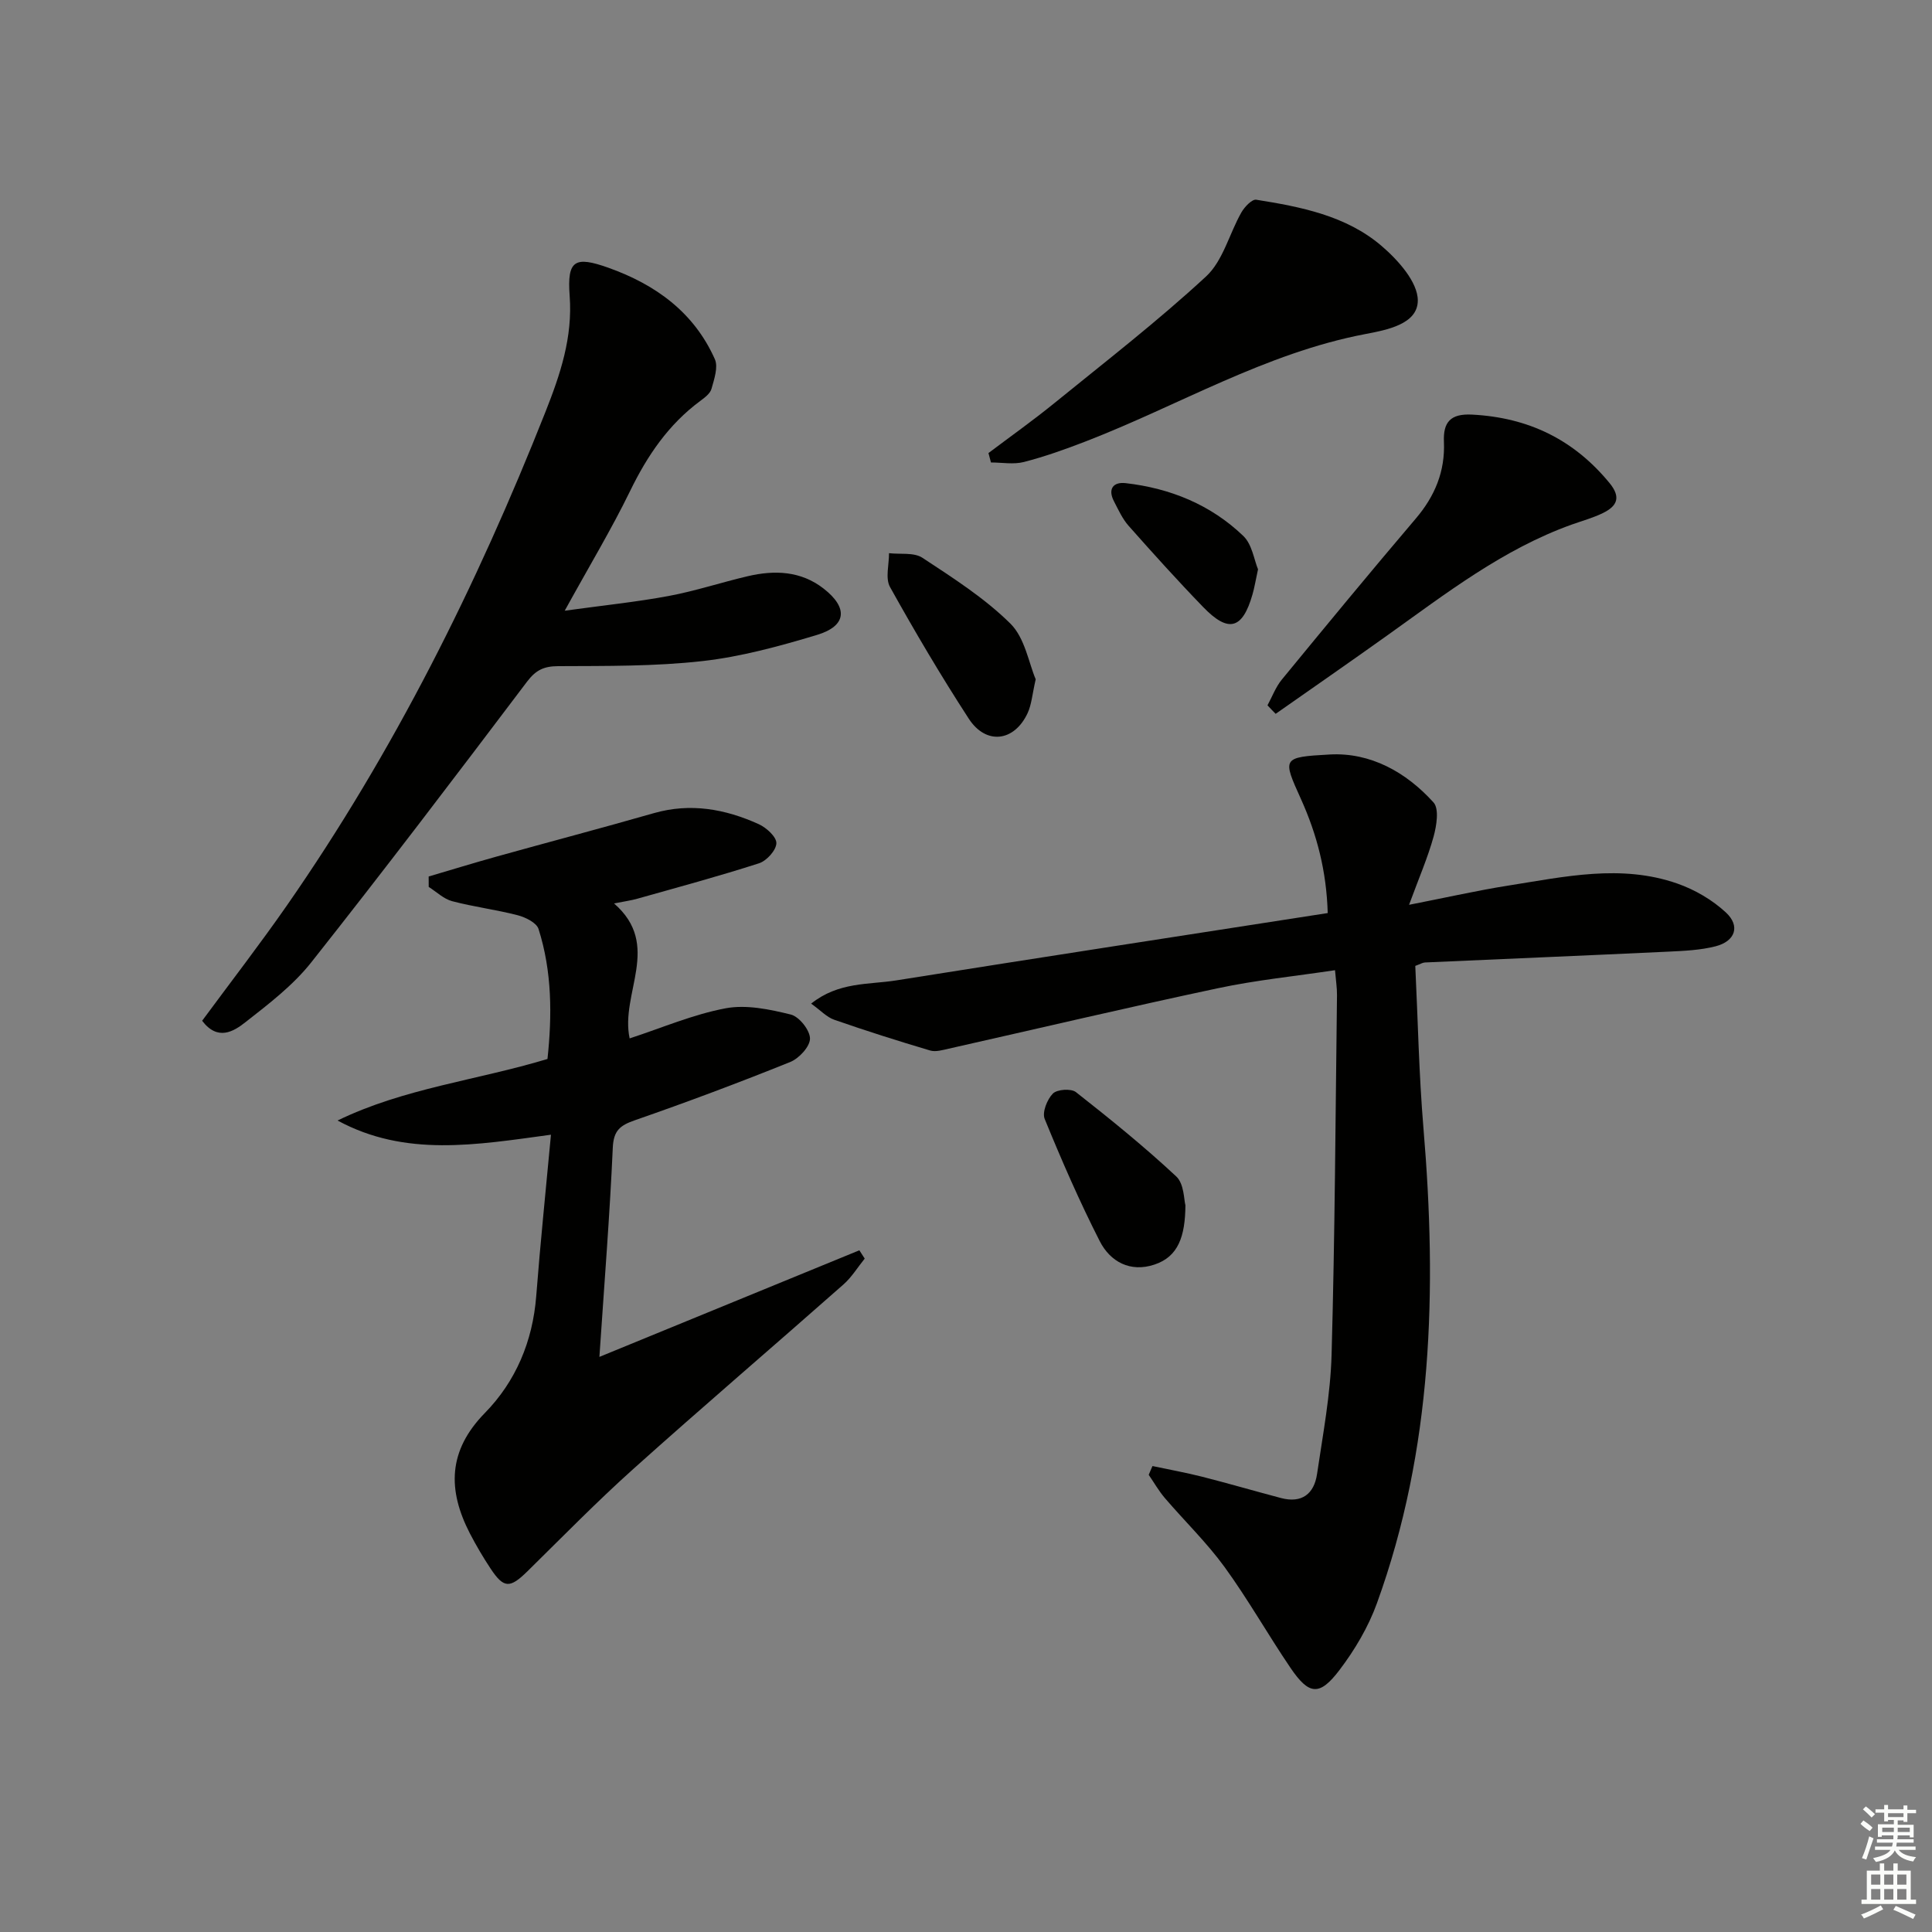
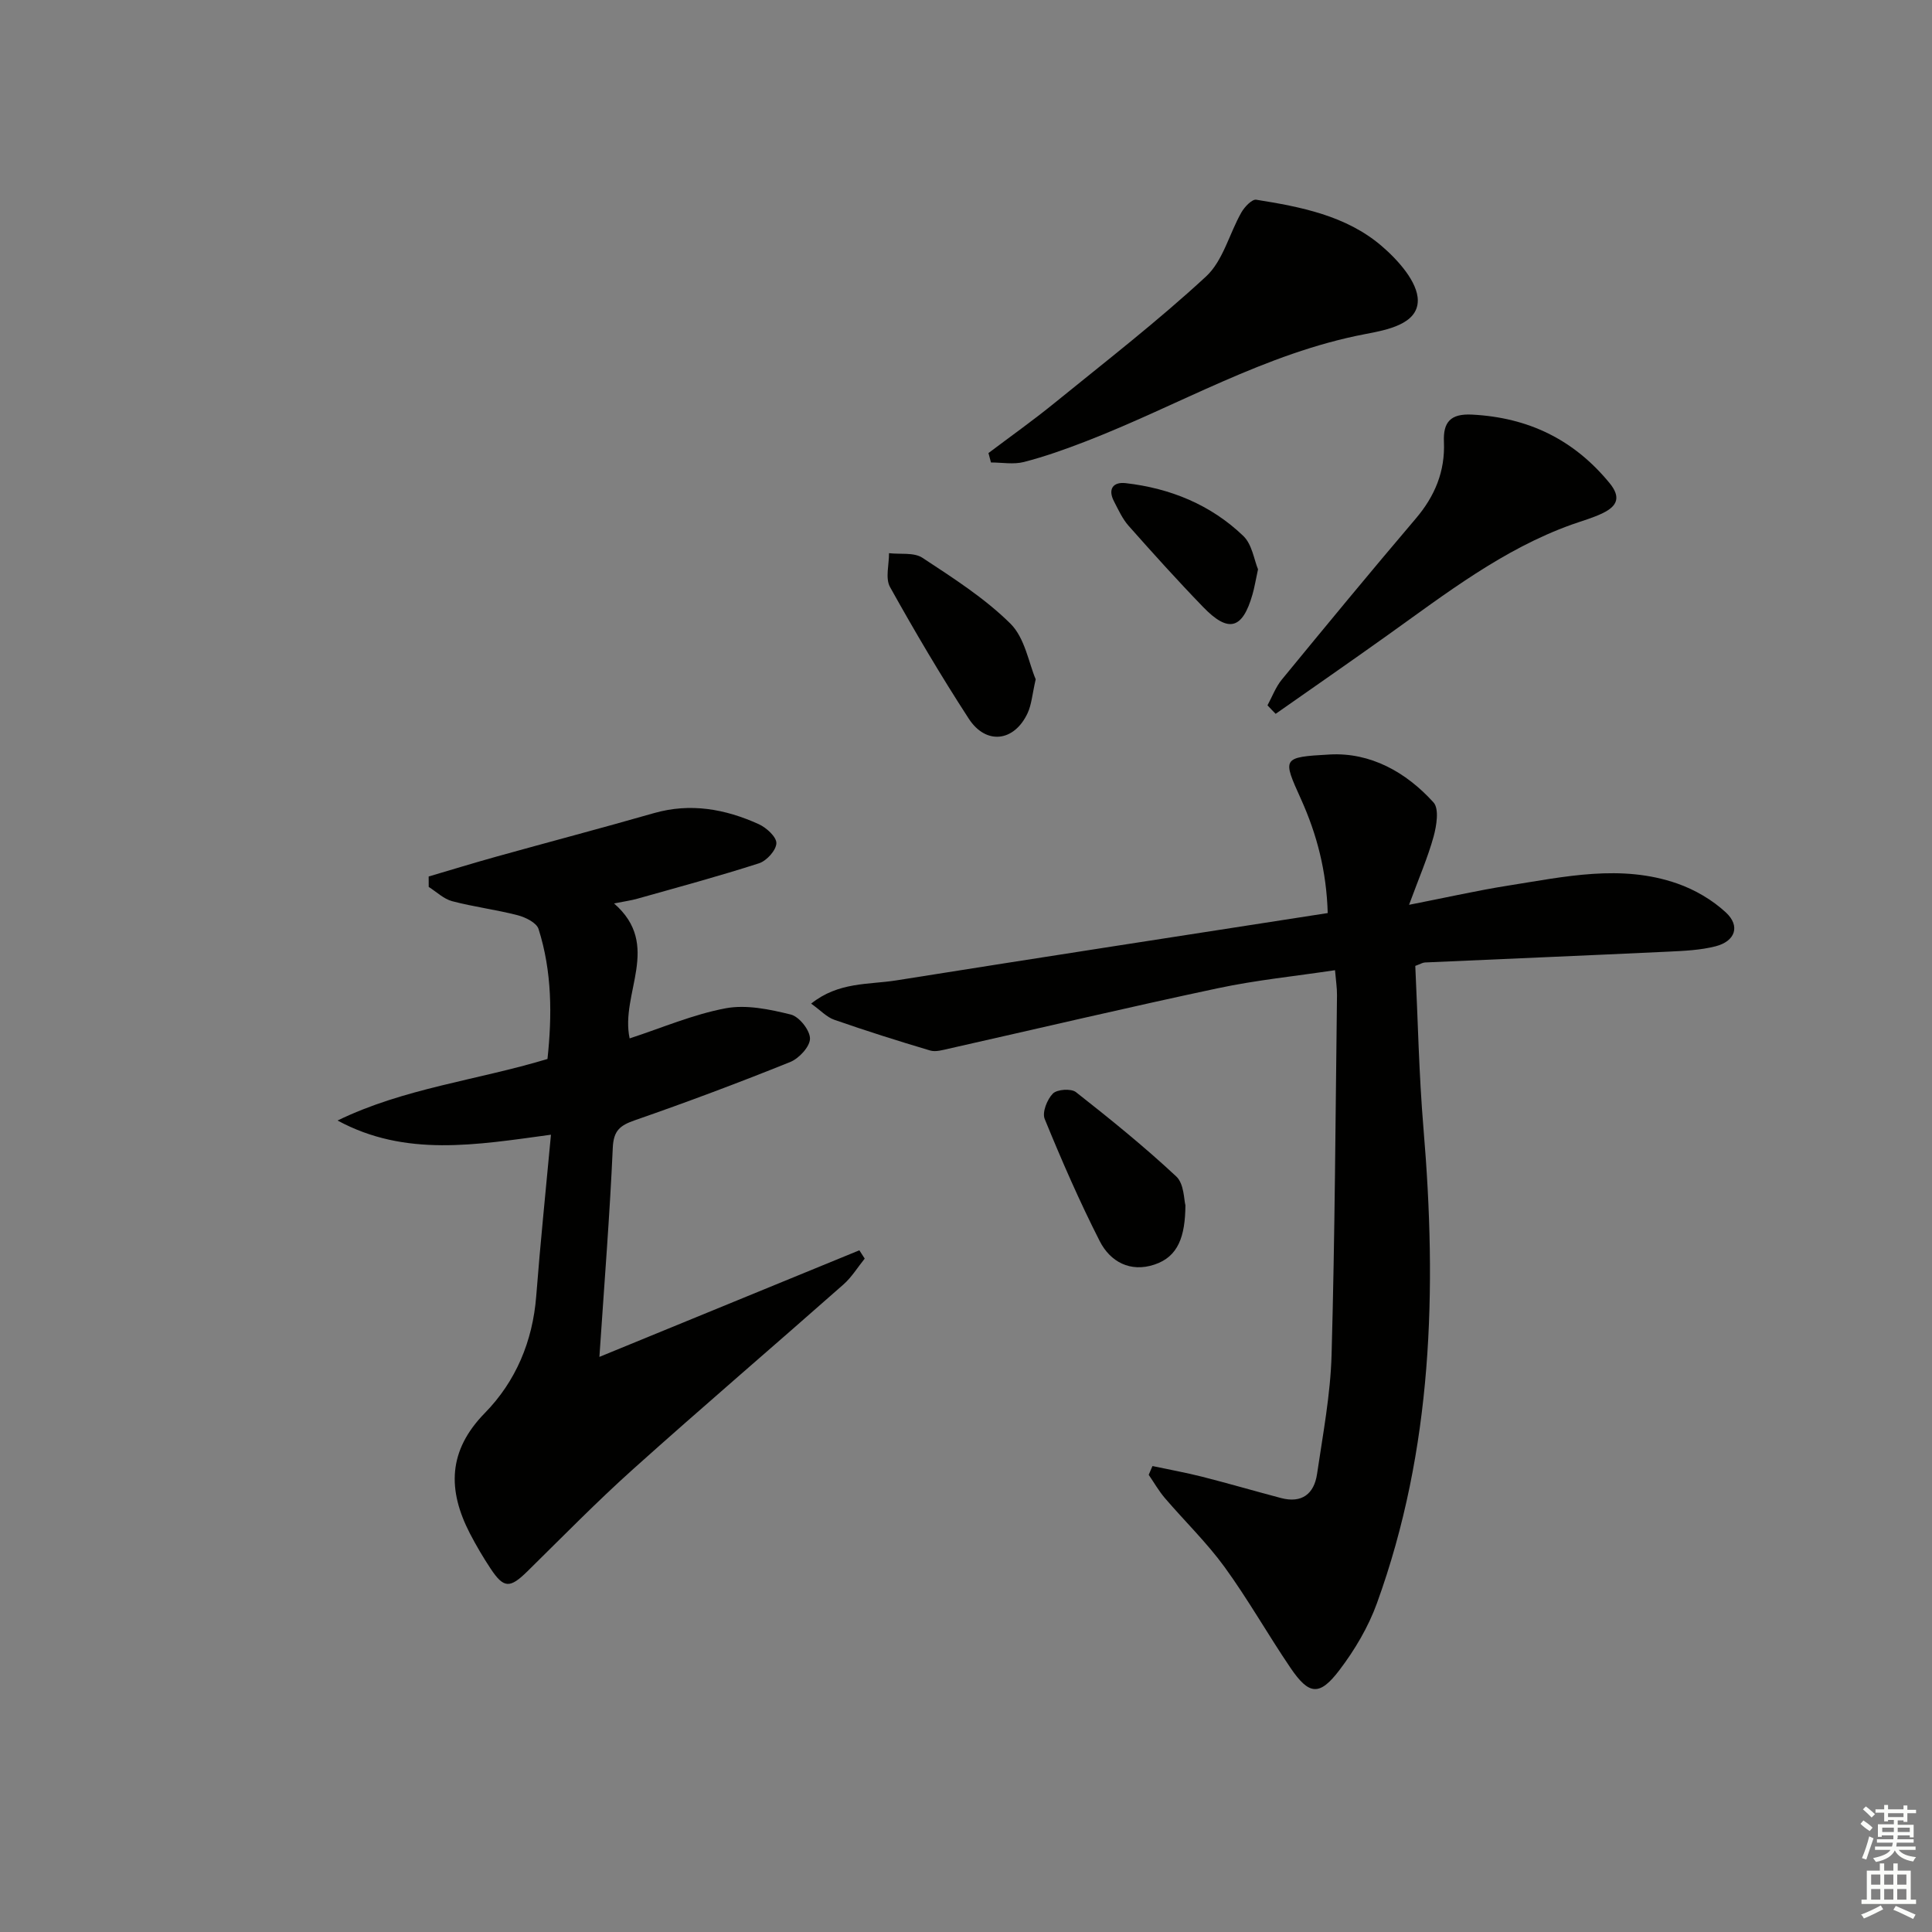
<svg xmlns="http://www.w3.org/2000/svg" enable-background="new 0 0 400 400" viewBox="0 0 400 400">
  <rect x="0" y="0" width="400" height="400" fill="#808080" stroke="none" />
  <g fill="#010100">
    <path d="m238.61 303.53c3.43.73 6.88 1.35 10.28 2.21 5.46 1.39 10.87 2.97 16.32 4.41 4.31 1.14 6.86-.84 7.47-4.97 1.21-8.21 2.78-16.44 3.01-24.7.69-24.8.81-49.62 1.12-74.43.02-1.47-.22-2.95-.41-5.18-8.28 1.24-16.33 2.05-24.19 3.72-18.65 3.96-37.2 8.34-55.8 12.53-1.25.28-2.68.71-3.82.38-6.66-1.98-13.3-4.08-19.87-6.37-1.56-.54-2.82-1.94-4.78-3.34 5.69-4.55 11.92-3.9 17.62-4.81 29.65-4.72 59.32-9.28 89.33-13.94-.25-8.69-2.23-16.25-5.52-23.56-3.85-8.54-4.03-8.72 5.92-9.27 8.47-.47 15.85 3.67 21.5 9.92 1.2 1.32.64 4.82.02 7.08-1.2 4.34-3.02 8.52-5.08 14.12 8.03-1.57 14.25-2.99 20.55-3.98 11.63-1.83 23.36-4.49 34.99-.42 3.63 1.27 7.25 3.38 10.06 5.99 3.03 2.8 1.94 5.95-2.13 7-3.17.81-6.54.95-9.84 1.11-16.78.79-33.57 1.49-50.35 2.24-.46.02-.91.31-1.99.71.54 11.12.75 22.39 1.69 33.59 2.82 33.42 1.94 66.45-9.64 98.39-1.78 4.91-4.58 9.64-7.75 13.81-4.14 5.45-6.31 5.18-10.14-.46-4.67-6.88-8.77-14.16-13.65-20.88-3.7-5.08-8.28-9.51-12.38-14.3-1.25-1.47-2.22-3.18-3.32-4.78.25-.63.52-1.22.78-1.82z" />
    <path d="m88.75 181.47c4.66-1.37 9.3-2.8 13.97-4.1 10.87-3.03 21.78-5.9 32.63-9.01 7.6-2.18 14.79-.87 21.73 2.27 1.59.72 3.7 2.64 3.66 3.95-.04 1.46-2.01 3.64-3.58 4.15-8.34 2.69-16.81 4.97-25.25 7.35-1.24.35-2.52.52-4.78.97 9.98 8.66 1.22 18.59 3.23 27.94 6.65-2.17 13.11-4.96 19.86-6.23 4.3-.81 9.13.21 13.51 1.29 1.73.43 3.97 3.24 3.97 4.98 0 1.66-2.27 4.11-4.1 4.85-10.62 4.28-21.35 8.3-32.17 12.06-3.07 1.07-4.4 2.13-4.56 5.69-.62 13.91-1.73 27.8-2.77 43.3 18.58-7.62 36.2-14.84 53.82-22.07.37.57.74 1.15 1.11 1.72-1.46 1.8-2.7 3.86-4.42 5.37-14.47 12.78-29.15 25.32-43.52 38.21-7.54 6.76-14.64 14.03-21.87 21.14-3.63 3.57-4.9 3.6-7.63-.51-1.56-2.35-3-4.8-4.3-7.3-4.64-9-4.58-17.11 3.11-24.96 6.39-6.53 9.89-14.83 10.62-24.19.84-10.89 1.97-21.75 3.05-33.41-15.46 2.1-30.15 4.68-44.18-2.94 13.73-6.68 28.78-8.31 43.46-12.74.96-8.98.96-18.07-1.85-26.91-.41-1.3-2.7-2.43-4.32-2.85-4.47-1.16-9.1-1.73-13.57-2.91-1.75-.46-3.24-1.94-4.85-2.95 0-.72 0-1.44-.01-2.16z" />
-     <path d="m41.85 211.34c5.96-8.08 11.95-15.83 17.54-23.86 22.13-31.81 39.3-66.23 53.54-102.2 3.08-7.79 5.66-15.44 5.01-24.07-.55-7.37 1.08-8.24 8.01-5.78 9.78 3.48 17.73 9.23 22.05 18.93.73 1.64-.14 4.15-.69 6.13-.27.99-1.41 1.84-2.33 2.52-6.59 4.87-10.97 11.34-14.53 18.66-3.83 7.86-8.36 15.38-13.53 24.77 8.03-1.11 14.83-1.8 21.53-3.05 5.53-1.03 10.91-2.82 16.39-4.1 5.54-1.29 10.97-1.1 15.68 2.57 5.13 3.99 4.77 7.75-1.39 9.6-7.75 2.33-15.69 4.51-23.7 5.41-9.87 1.11-19.9 1-29.86 1.05-2.98.01-4.63.81-6.46 3.22-14.73 19.49-29.51 38.96-44.67 58.11-3.76 4.75-8.79 8.6-13.62 12.38-2.44 1.93-5.74 3.96-8.97-.29z" />
    <path d="m204.65 93.8c4.58-3.45 9.26-6.77 13.71-10.39 10.57-8.59 21.37-16.95 31.35-26.18 3.51-3.25 4.8-8.84 7.3-13.24.65-1.14 2.19-2.78 3.08-2.64 9.23 1.47 18.57 3.29 25.87 9.5 3.45 2.93 7.61 7.56 7.58 11.4-.04 4.86-6.37 6.06-10.9 6.92-20.66 3.94-38.64 14.8-57.94 22.25-4.17 1.61-8.4 3.12-12.71 4.23-2.14.55-4.54.1-6.82.1-.18-.65-.35-1.3-.52-1.95z" />
    <path d="m262.42 146.03c.97-1.78 1.69-3.77 2.96-5.32 9.17-11.17 18.36-22.32 27.73-33.33 3.97-4.66 6.1-9.79 5.84-15.9-.18-4.06 1.34-5.88 5.83-5.64 11.63.6 21.04 5.14 28.45 14.16 2.44 2.97 1.56 4.77-1.3 6.19-2.06 1.02-4.32 1.63-6.5 2.41-14.29 5.12-26.11 14.32-38.26 22.99-7.65 5.46-15.37 10.81-23.06 16.2-.57-.57-1.13-1.16-1.69-1.76z" />
    <path d="m245.43 249.55c-.06 6.39-1.44 10.62-6.42 12.27-4.98 1.66-9.14-.56-11.33-4.87-4.19-8.23-7.89-16.73-11.39-25.29-.56-1.36.51-4.05 1.7-5.25.87-.88 3.77-1.08 4.77-.3 7.12 5.59 14.17 11.3 20.78 17.47 1.64 1.54 1.58 4.9 1.89 5.97z" />
    <path d="m214.43 140.64c-.72 3.15-.85 5.21-1.66 6.97-2.76 5.97-8.62 6.69-12.2 1.18-5.76-8.87-11.15-18-16.3-27.25-1.01-1.81-.19-4.65-.21-7.01 2.33.27 5.16-.2 6.91.95 6.35 4.18 12.89 8.35 18.24 13.65 2.99 2.97 3.79 8.16 5.22 11.51z" />
    <path d="m260.46 117.87c-.51 2.35-.74 3.81-1.15 5.22-2.06 7.19-4.96 8.01-10.18 2.62-5.3-5.47-10.4-11.13-15.45-16.83-1.29-1.45-2.13-3.33-3.04-5.08-1.33-2.56-.16-4.07 2.42-3.77 9.25 1.06 17.63 4.47 24.37 10.95 1.81 1.75 2.22 4.95 3.03 6.89z" />
  </g>
  <path d="m385.2 377.6.6-.7c.6.4 1.3.9 1.9 1.5l-.6.7c-.8-.5-1.4-1-1.9-1.5zm.3 7.1c.6-1.4 1.1-2.9 1.5-4.5.3.1.6.3.9.4-.5 1.4-1 2.9-1.5 4.4zm.2-10.1.6-.6c.7.5 1.3 1.1 1.9 1.6l-.7.7c-.6-.6-1.2-1.2-1.8-1.7zm8.4-.8h.8v.9h1.8v.7h-1.8v1.8h-.8v-.3h-1.2v.9h3.3v2.6h-.8v-.4h-2.5c0 .3 0 .6-.1.8h3.4v.7h-3.5c0 .3-.1.6-.1.8h4v.7h-3.5c.7.9 1.9 1.3 3.6 1.5-.2.2-.4.5-.6.9-1.9-.3-3.2-1.1-3.8-2.3-.5 1.1-1.8 2-3.9 2.4-.2-.3-.4-.5-.6-.8 1.9-.4 3.1-.9 3.6-1.7h-3.2v-.7h3.5c.1-.2.1-.5.2-.8h-3.3v-.7h3.4c0-.2 0-.5 0-.8h-2.4v.3h-.8v-2.6h3.3v-.9h-1.2v.3h-.8v-1.8h-1.8v-.7h1.8v-.9h.8v.9h3.2zm-4.4 5.5h2.4c0-.3 0-.6 0-.9h-2.4zm1.2-3.1h3.2v-.8h-3.2zm4.4 2.2h-2.4v.9h2.5v-.9z" fill="#fbfcfa" />
  <path d="m389.2 385.8h.9v1.5h1.9v-1.5h.9v1.5h2.7v6h1.1v.9h-11.3v-.9h1.1v-6h2.7zm.2 8.7.5.8c-1.2.6-2.5 1.3-4 1.9-.2-.3-.3-.6-.6-.8 1.6-.6 3-1.3 4.1-1.9zm-2-4.3h1.9v-2.1h-1.9zm0 3.1h1.9v-2.2h-1.9zm2.7-3.1h1.9v-2.1h-1.9zm0 3.1h1.9v-2.2h-1.9zm2.4 1.3c1.4.6 2.7 1.2 4.1 1.8l-.5.9c-1.5-.7-2.8-1.4-4.1-1.9zm2.2-6.5h-1.9v2.1h1.9zm-1.9 5.2h1.9v-2.2h-1.9z" fill="#fbfcfa" />
</svg>